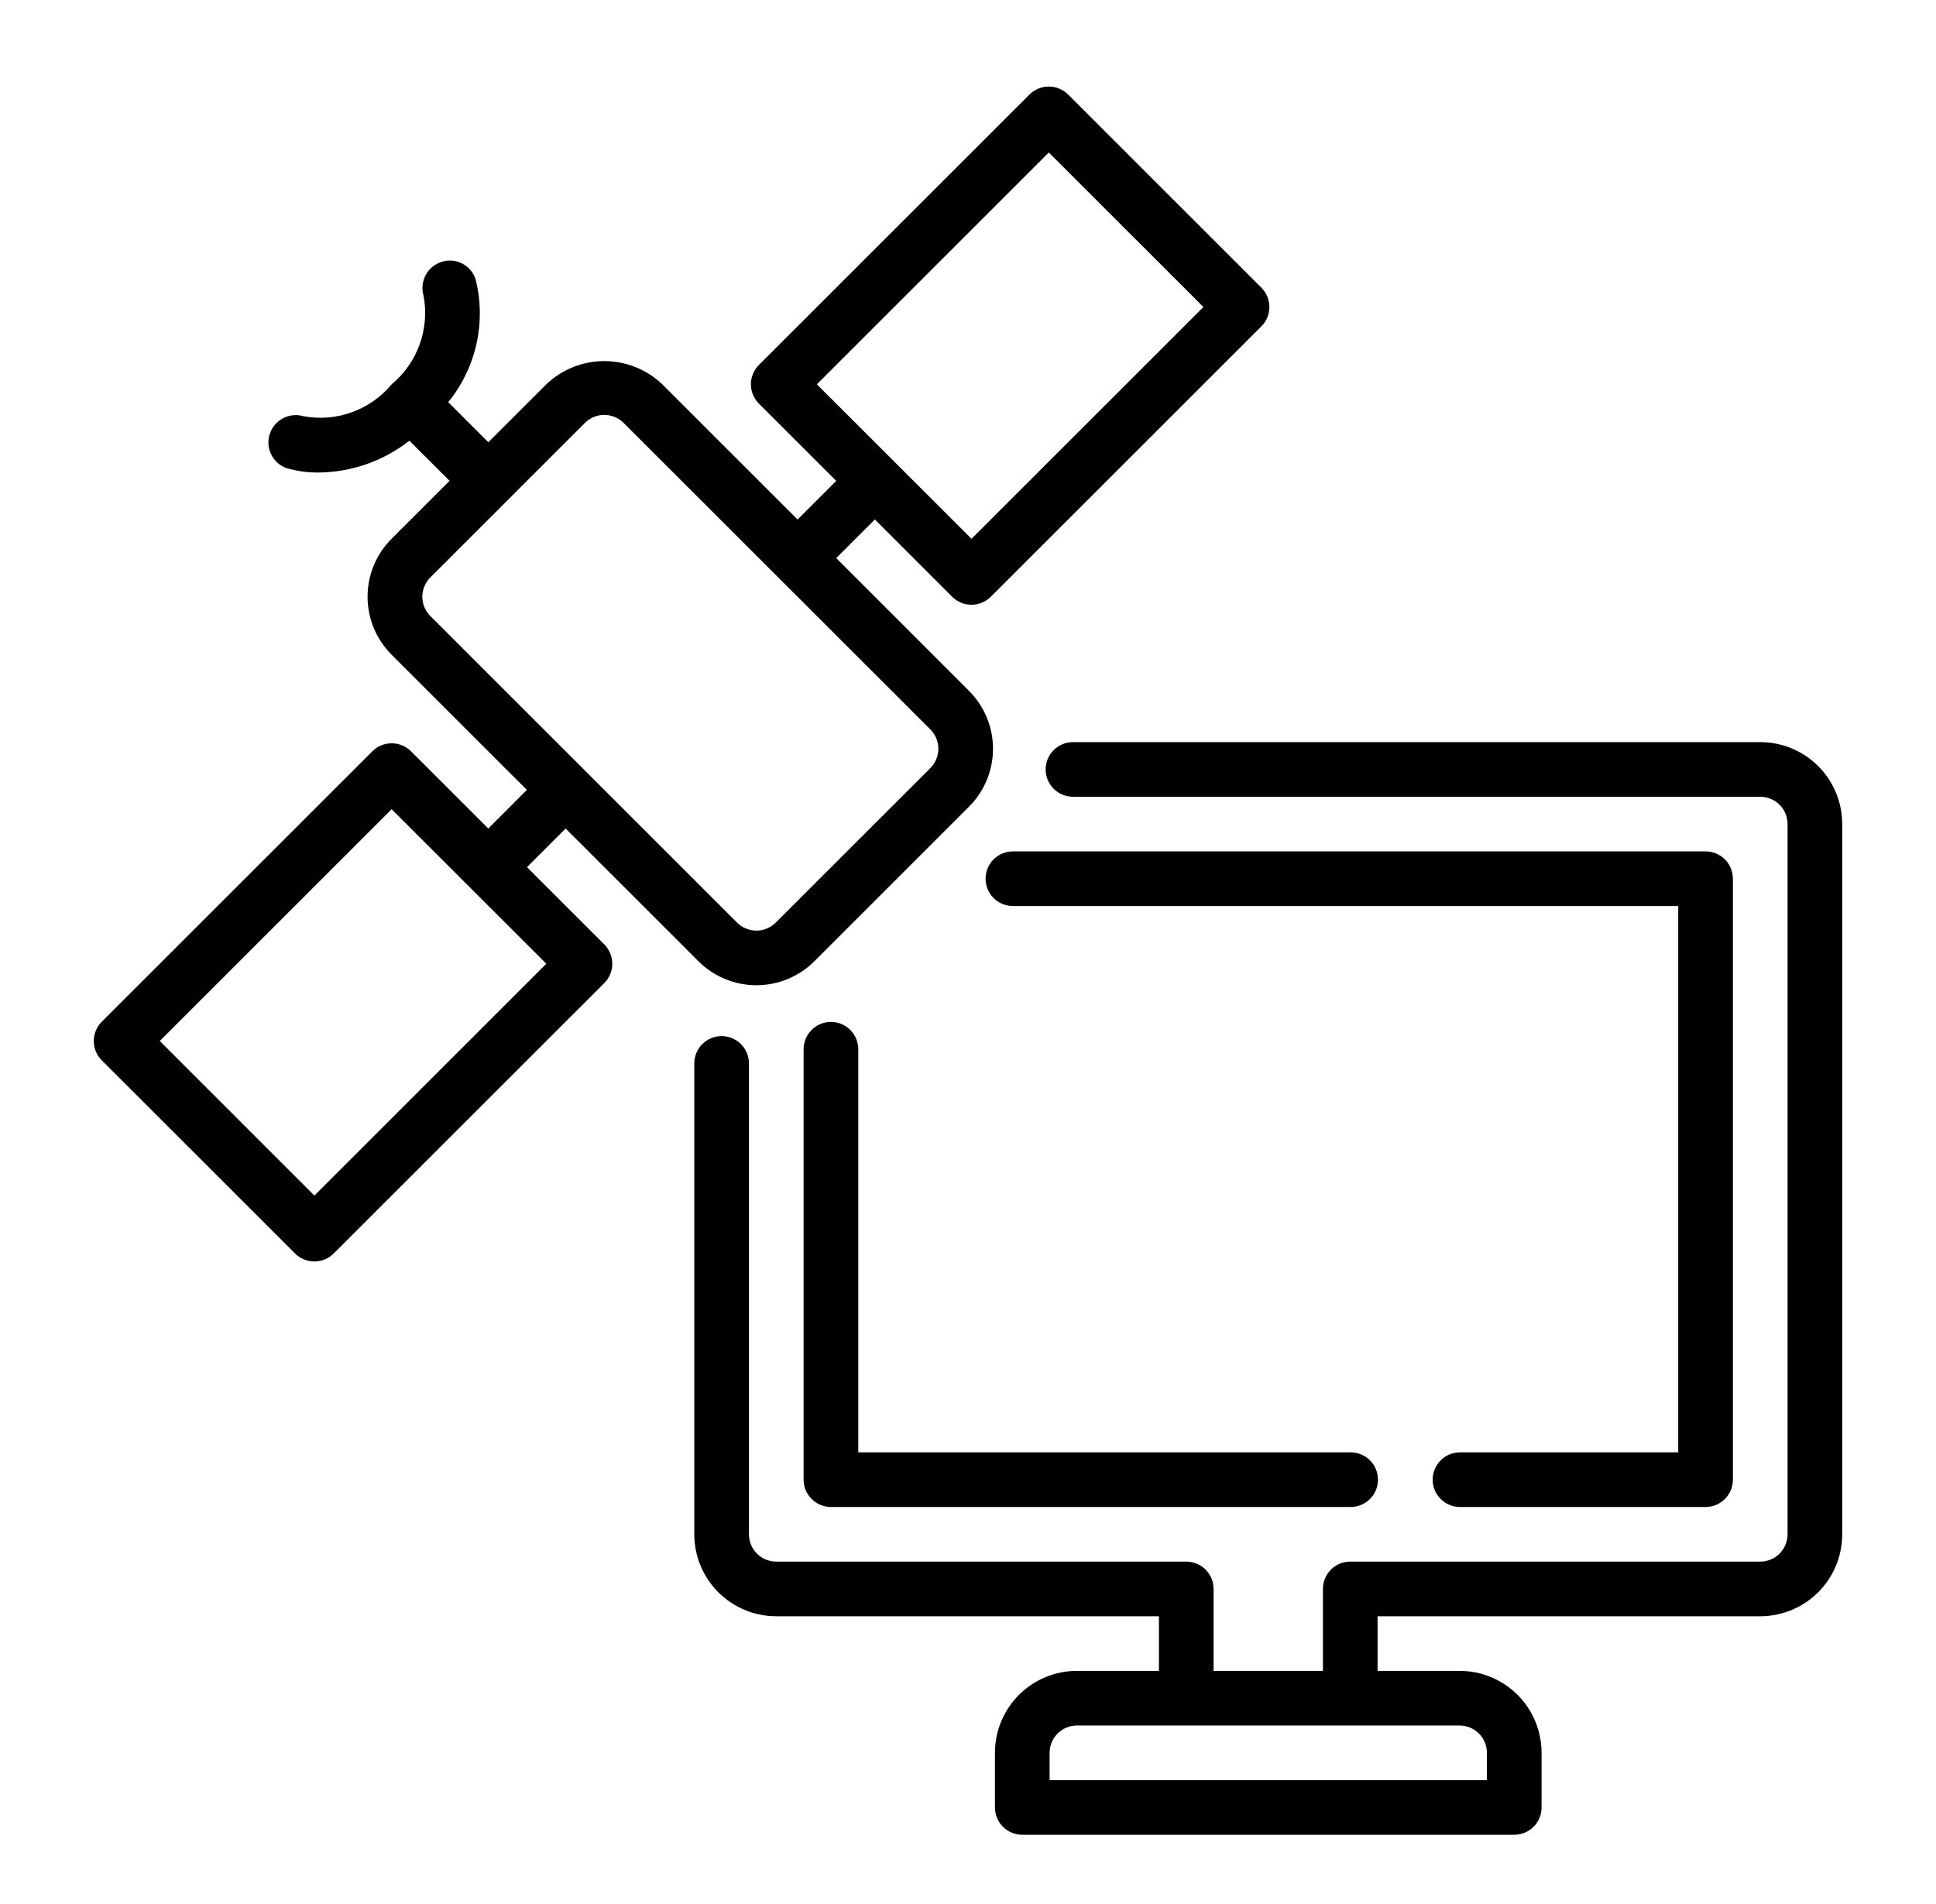
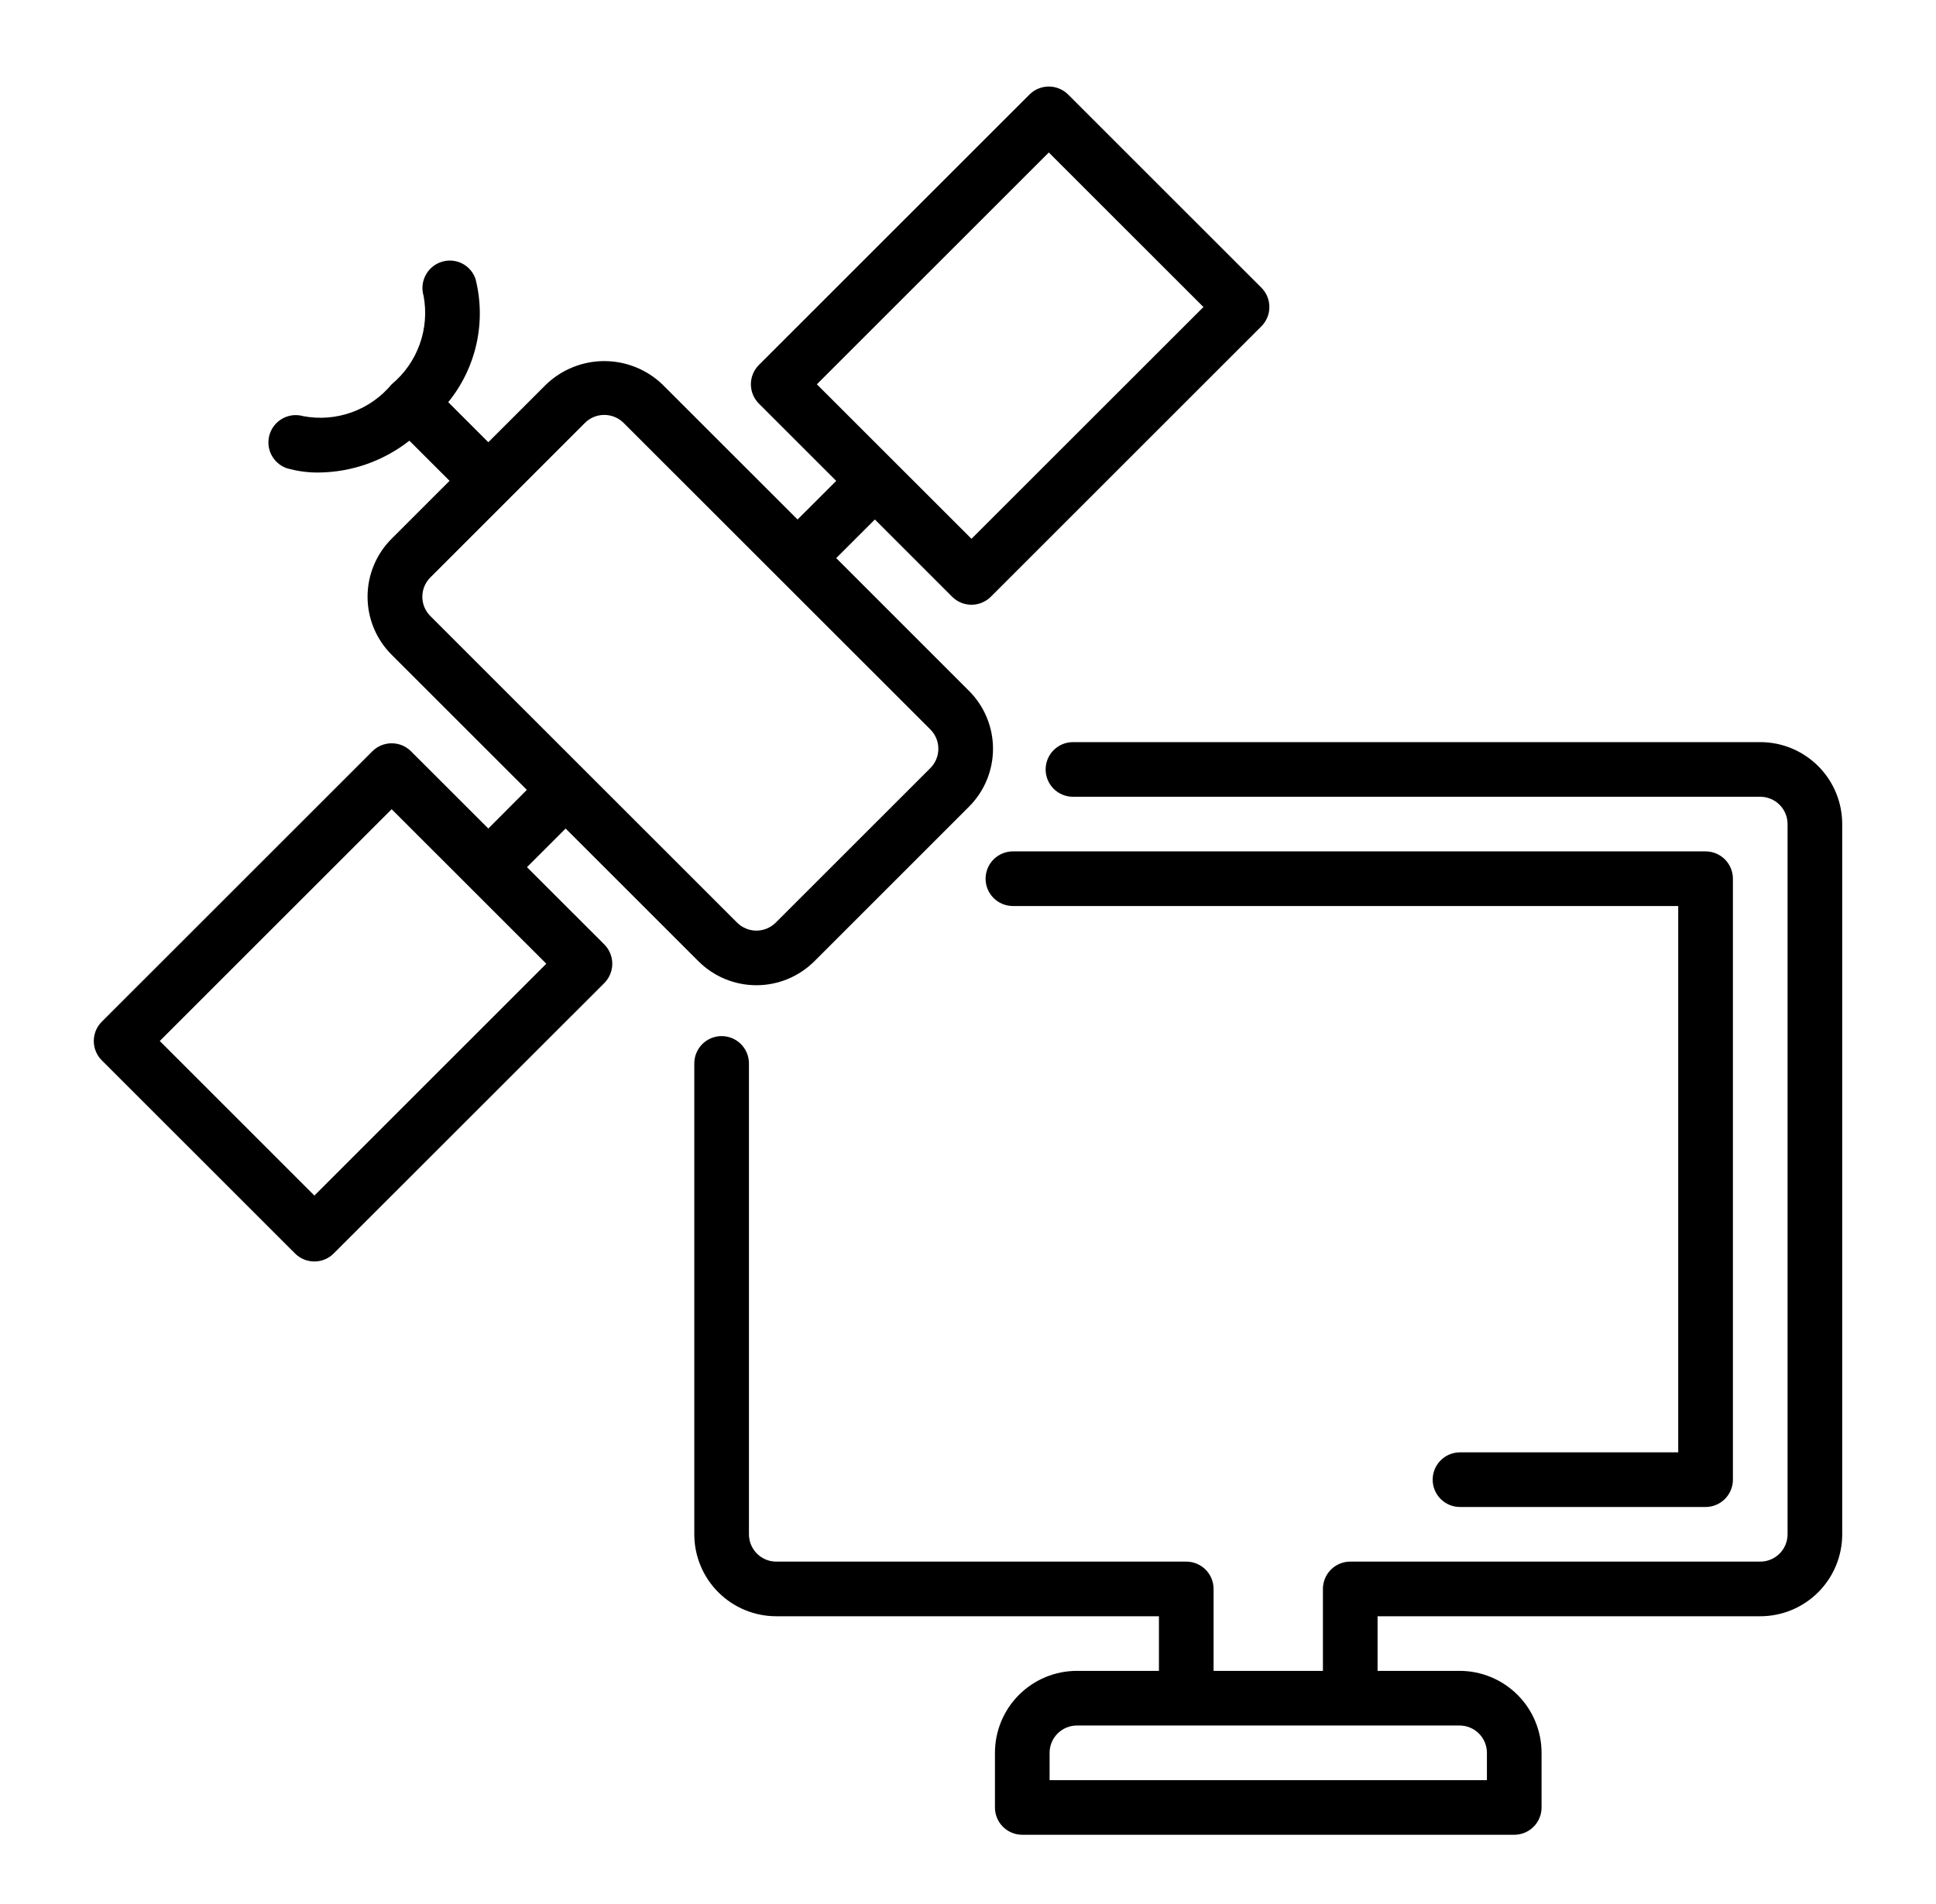
<svg xmlns="http://www.w3.org/2000/svg" width="61" height="60" viewBox="0 0 61 60" fill="none">
  <path d="M16.604 27.326L17.822 26.109L22.006 30.291C22.491 30.775 23.148 31.047 23.833 31.047C24.518 31.047 25.175 30.775 25.66 30.291L30.531 25.421C31.016 24.937 31.288 24.28 31.288 23.595C31.288 22.911 31.016 22.254 30.531 21.77L26.348 17.587L27.566 16.37L30.001 18.805C30.162 18.966 30.381 19.057 30.61 19.057C30.838 19.057 31.057 18.966 31.219 18.805L39.744 10.283C39.906 10.122 39.996 9.903 39.996 9.675C39.996 9.446 39.906 9.227 39.744 9.066L33.655 2.979C33.493 2.818 33.274 2.727 33.046 2.727C32.818 2.727 32.599 2.818 32.437 2.979L23.911 11.501C23.75 11.663 23.659 11.882 23.659 12.11C23.659 12.338 23.75 12.557 23.911 12.718L26.348 15.154L25.13 16.371L20.867 12.11C20.375 11.641 19.72 11.379 19.04 11.379C18.36 11.379 17.706 11.641 17.213 12.11L15.386 13.936L14.123 12.673C14.559 12.138 14.863 11.509 15.013 10.835C15.162 10.162 15.153 9.463 14.984 8.794C14.913 8.58 14.76 8.403 14.559 8.302C14.357 8.2 14.124 8.183 13.91 8.253C13.694 8.322 13.514 8.474 13.409 8.675C13.304 8.875 13.282 9.109 13.347 9.326C13.442 9.837 13.399 10.365 13.222 10.854C13.046 11.344 12.741 11.777 12.341 12.11C12.009 12.51 11.576 12.814 11.087 12.991C10.598 13.168 10.07 13.211 9.559 13.115C9.344 13.053 9.114 13.076 8.916 13.181C8.719 13.285 8.569 13.462 8.5 13.674C8.43 13.887 8.446 14.118 8.544 14.319C8.642 14.519 8.814 14.674 9.024 14.751C9.36 14.848 9.708 14.896 10.057 14.89C11.089 14.877 12.088 14.524 12.899 13.887L14.165 15.152L12.337 16.979C11.853 17.463 11.581 18.119 11.581 18.804C11.581 19.489 11.853 20.146 12.337 20.63L16.6 24.891L15.386 26.109L12.95 23.675C12.789 23.513 12.57 23.423 12.341 23.423C12.113 23.423 11.894 23.513 11.732 23.675L3.207 32.197C3.045 32.358 2.955 32.577 2.955 32.805C2.955 33.033 3.045 33.252 3.207 33.414L9.296 39.5C9.458 39.662 9.677 39.752 9.905 39.752C10.133 39.752 10.352 39.662 10.514 39.5L19.04 30.979C19.201 30.817 19.292 30.598 19.292 30.37C19.292 30.142 19.201 29.923 19.04 29.761L16.604 27.326ZM33.046 4.805L37.918 9.675L30.61 16.979L25.738 12.11L33.046 4.805ZM13.559 18.197L18.431 13.326C18.592 13.165 18.811 13.075 19.039 13.075C19.267 13.075 19.486 13.165 19.648 13.326L29.314 22.987C29.475 23.148 29.566 23.367 29.566 23.595C29.566 23.824 29.475 24.043 29.314 24.204L24.442 29.074C24.28 29.235 24.061 29.326 23.833 29.326C23.605 29.326 23.386 29.235 23.224 29.074L13.56 19.414C13.398 19.252 13.307 19.034 13.307 18.805C13.307 18.577 13.398 18.358 13.559 18.197ZM9.906 37.675L5.034 32.804L12.341 25.5L17.213 30.369L9.906 37.675Z" fill="black" />
  <path d="M55.462 23.386H33.807C33.579 23.386 33.36 23.477 33.198 23.638C33.037 23.8 32.946 24.019 32.946 24.247C32.946 24.475 33.037 24.694 33.198 24.856C33.36 25.017 33.579 25.108 33.807 25.108H55.462C55.69 25.108 55.909 25.199 56.071 25.36C56.232 25.521 56.323 25.74 56.323 25.969V48.349C56.323 48.578 56.232 48.797 56.071 48.958C55.909 49.12 55.69 49.21 55.462 49.21H42.544C42.316 49.21 42.097 49.301 41.935 49.462C41.774 49.624 41.683 49.843 41.683 50.071V52.653H38.238V50.071C38.238 49.843 38.147 49.624 37.986 49.462C37.824 49.301 37.605 49.21 37.377 49.21H24.459C24.231 49.21 24.012 49.12 23.85 48.958C23.689 48.797 23.598 48.578 23.598 48.349V33.511C23.598 33.283 23.507 33.064 23.346 32.902C23.184 32.741 22.965 32.65 22.737 32.65C22.508 32.65 22.289 32.741 22.128 32.902C21.966 33.064 21.876 33.283 21.876 33.511V48.349C21.876 49.034 22.148 49.691 22.632 50.175C23.117 50.66 23.774 50.932 24.459 50.932H36.516V52.653H33.932C33.247 52.653 32.59 52.925 32.105 53.41C31.621 53.894 31.349 54.551 31.349 55.236V56.957C31.349 57.186 31.439 57.405 31.601 57.566C31.762 57.727 31.981 57.818 32.21 57.818H47.711C47.94 57.818 48.159 57.727 48.32 57.566C48.482 57.405 48.572 57.186 48.572 56.957V55.236C48.572 54.551 48.3 53.894 47.816 53.41C47.331 52.925 46.674 52.653 45.989 52.653H43.405V50.932H55.462C56.147 50.932 56.804 50.66 57.289 50.175C57.773 49.691 58.045 49.034 58.045 48.349V25.969C58.045 25.284 57.773 24.627 57.289 24.143C56.804 23.658 56.147 23.386 55.462 23.386ZM46.85 55.236V56.097H33.071V55.236C33.071 55.008 33.162 54.789 33.323 54.627C33.485 54.466 33.704 54.375 33.932 54.375H45.989C46.217 54.375 46.436 54.466 46.598 54.627C46.759 54.789 46.85 55.008 46.85 55.236Z" fill="black" />
  <path d="M46.002 45.767C45.773 45.767 45.554 45.858 45.393 46.019C45.231 46.181 45.141 46.4 45.141 46.628C45.141 46.856 45.231 47.075 45.393 47.236C45.554 47.398 45.773 47.489 46.002 47.489H53.74C53.968 47.489 54.187 47.398 54.349 47.236C54.51 47.075 54.601 46.856 54.601 46.628V27.69C54.601 27.462 54.51 27.243 54.349 27.082C54.187 26.92 53.968 26.829 53.74 26.829H31.915C31.687 26.829 31.468 26.92 31.306 27.082C31.145 27.243 31.054 27.462 31.054 27.69C31.054 27.919 31.145 28.137 31.306 28.299C31.468 28.46 31.687 28.551 31.915 28.551H52.878V45.767H46.002Z" fill="black" />
-   <path d="M26.181 32.203C25.953 32.203 25.734 32.294 25.573 32.456C25.411 32.617 25.32 32.836 25.32 33.064V46.628C25.32 46.856 25.411 47.075 25.573 47.236C25.734 47.398 25.953 47.489 26.181 47.489H42.557C42.785 47.489 43.005 47.398 43.166 47.236C43.328 47.075 43.418 46.856 43.418 46.628C43.418 46.4 43.328 46.181 43.166 46.019C43.005 45.858 42.785 45.767 42.557 45.767H27.043V33.064C27.043 32.836 26.952 32.617 26.791 32.456C26.629 32.294 26.41 32.203 26.181 32.203Z" fill="black" />
</svg>